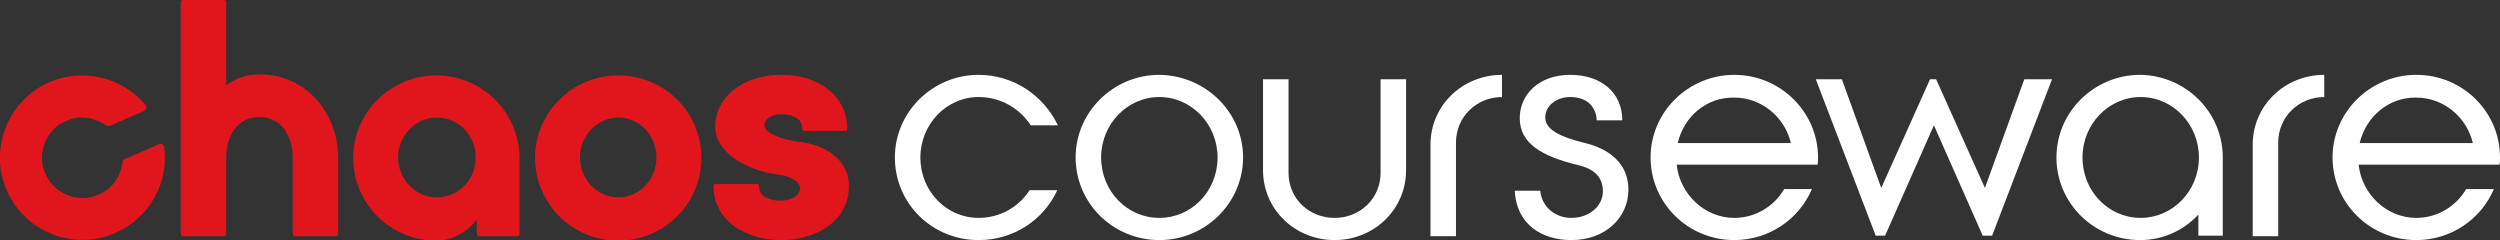
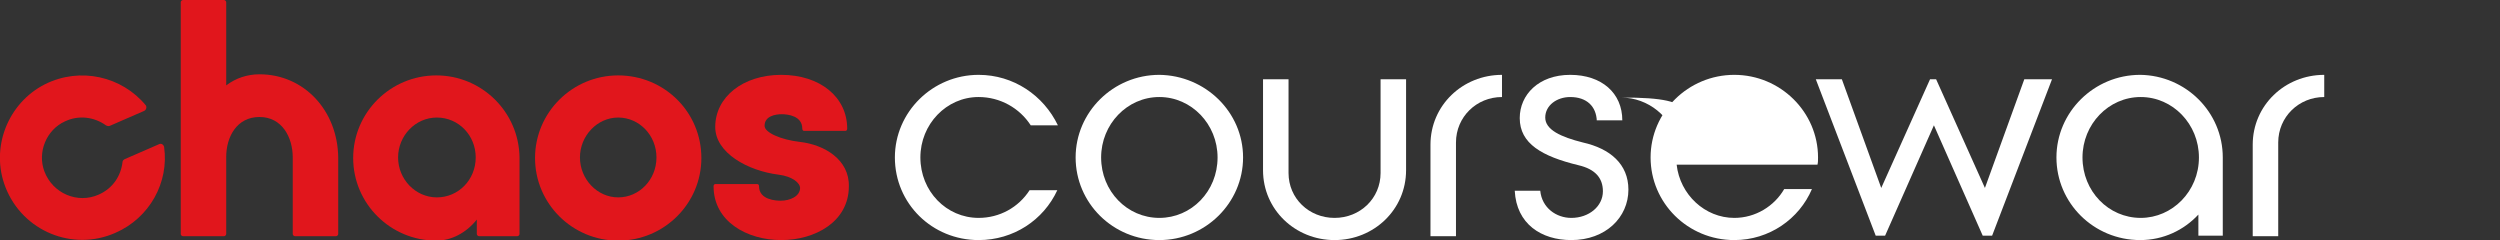
<svg xmlns="http://www.w3.org/2000/svg" version="1.1" id="Layer_1" x="0px" y="0px" width="450.9px" height="43.3px" viewBox="0 0 450.9 43.3" style="enable-background:new 0 0 450.9 43.3;" xml:space="preserve">
  <rect x="0" y="0" width="450.9" height="43.3" fill="#333333" stroke="none" />
  <style type="text/css">
	.st0{fill:#FFFFFF;}
	.st1{fill:#E1161C;}
</style>
  <g>
    <g>
      <path class="st0" d="M185.7,34.3h5c-2.5,5.4-7.9,9-14.2,9c-8.4,0-15.1-6.6-15.1-14.9c0-8.2,6.8-14.9,15.1-14.9    c6.3,0,11.7,3.7,14.3,9.1h-4.9c-2-3.1-5.5-5.1-9.4-5.1c-5.8,0-10.5,4.9-10.5,10.9c0,6.1,4.7,10.9,10.5,10.9    C180.3,39.3,183.7,37.4,185.7,34.3z" />
      <path class="st0" d="M224.2,28.4c0,8.2-6.8,14.9-15.1,14.9c-8.4,0-15.1-6.7-15.1-14.9c0-8.2,6.8-14.9,15.1-14.9    C217.4,13.6,224.2,20.2,224.2,28.4z M219.6,28.4c0-6-4.7-10.9-10.5-10.9c-5.8,0-10.5,4.9-10.5,10.9c0,6.1,4.7,10.9,10.5,10.9    C214.9,39.3,219.6,34.5,219.6,28.4z" />
      <path class="st0" d="M232.4,31.2c0,4.6,3.7,8.1,8.3,8.1s8.3-3.5,8.3-8.1V14.3h4.6v16.4c0,7.1-5.8,12.6-12.9,12.6    c-7.1,0-12.9-5.5-12.9-12.6V14.3h4.6V31.2z" />
      <path class="st0" d="M262.6,25.7v16.9H258V26.1c0-7.1,5.8-12.6,12.9-12.6v4C266.3,17.5,262.6,21.1,262.6,25.7z" />
      <path class="st0" d="M288,21.8c-0.1-2.6-1.8-4.3-4.8-4.3c-2.4,0-4.5,1.5-4.5,3.7s2.8,3.5,6.8,4.5c4.9,1.1,8.2,3.9,8.2,8.5    c0,5-4.1,9.1-10.3,9.1c-5.4,0-9.9-2.9-10.2-8.9h4.6c0.3,3.1,2.9,4.9,5.6,4.9c3.2,0,5.7-2.1,5.7-4.8c0-2.4-1.4-4-4.4-4.7    c-6.6-1.6-10.6-3.9-10.6-8.5c0-4.2,3.4-7.8,9.1-7.8s9.4,3.3,9.4,8.2H288z" />
-       <path class="st0" d="M302.4,29.7c0.6,5.4,5.1,9.6,10.4,9.6c3.8,0,7.2-2.1,9-5.2h5c-2.3,5.4-7.7,9.2-14,9.2    c-8.4,0-15.1-6.7-15.1-14.9c0-8.2,6.8-14.9,15.1-14.9s15.1,6.7,15.1,14.9c0,0.5,0,0.9-0.1,1.3H302.4z M302.6,25.8H323    c-1.1-4.7-5.3-8.2-10.2-8.2C307.8,17.5,303.7,21,302.6,25.8z" />
+       <path class="st0" d="M302.4,29.7c0.6,5.4,5.1,9.6,10.4,9.6c3.8,0,7.2-2.1,9-5.2h5c-2.3,5.4-7.7,9.2-14,9.2    c-8.4,0-15.1-6.7-15.1-14.9c0-8.2,6.8-14.9,15.1-14.9s15.1,6.7,15.1,14.9c0,0.5,0,0.9-0.1,1.3H302.4z M302.6,25.8c-1.1-4.7-5.3-8.2-10.2-8.2C307.8,17.5,303.7,21,302.6,25.8z" />
      <path class="st0" d="M370.1,14.3l-10.8,28.2h-1.7l-8.8-19.9l-8.8,19.9h-1.7l-10.8-28.2h4.7l7.1,19.6l8.8-19.6h1.1l8.8,19.6    l7.1-19.6C365.3,14.3,370.1,14.3,370.1,14.3z" />
      <path class="st0" d="M400.9,28.4v14.1h-4.4v-3.8c-2.6,2.8-6.3,4.6-10.5,4.6c-8.4,0-15.1-6.7-15.1-14.9c0-8.2,6.8-14.9,15.1-14.9    C394.2,13.6,400.9,20.2,400.9,28.4z M396.6,28.4c0-6-4.7-10.9-10.5-10.9c-5.8,0-10.5,4.9-10.5,10.9c0,6.1,4.7,10.9,10.5,10.9    C391.8,39.3,396.6,34.5,396.6,28.4z" />
      <path class="st0" d="M410.9,25.7v16.9h-4.6V26.1c0-7.1,5.8-12.6,12.9-12.6v4C414.6,17.5,410.9,21.1,410.9,25.7z" />
-       <path class="st0" d="M425.4,29.7c0.6,5.4,5.1,9.6,10.4,9.6c3.8,0,7.2-2.1,9-5.2h5c-2.3,5.4-7.7,9.2-14,9.2    c-8.4,0-15.1-6.7-15.1-14.9c0-8.2,6.8-14.9,15.1-14.9c8.4,0,15.1,6.7,15.1,14.9c0,0.5,0,0.9-0.1,1.3H425.4z M425.6,25.8H446    c-1.1-4.7-5.3-8.2-10.2-8.2C430.9,17.5,426.7,21,425.6,25.8z" />
    </g>
    <g>
      <path class="st1" d="M144.3,25.6c-3.5-0.4-6.4-1.7-6.4-2.9c0-1.8,2-2.1,3.1-2.1c1.1,0,3.7,0.3,3.7,2.6c0,0.2,0.1,0.4,0.3,0.4h7.5    c0.2,0,0.3-0.2,0.3-0.4c0-5.7-4.9-9.7-11.9-9.7c-6.9,0-11.9,4-11.9,9.4c0,4.7,5.9,7.9,11.4,8.6c2.5,0.3,3.9,1.5,3.9,2.4    c0,1.5-1.8,2.3-3.5,2.3c-0.7,0-3.9-0.1-3.9-2.6c0-0.2-0.1-0.4-0.3-0.4h-7.6c-0.2,0-0.3,0.2-0.3,0.4c0,6.4,6.1,9.7,12.2,9.7    s12.2-3.3,12.2-9.7C153.2,28.8,148.7,26.1,144.3,25.6" />
      <path class="st1" d="M46.8,13.4c-2.2,0-4.3,0.7-6,2V0.4c0-0.2-0.2-0.4-0.4-0.4H33c-0.2,0-0.4,0.2-0.4,0.4v41.8    c0,0.2,0.2,0.4,0.4,0.4h7.4c0.2,0,0.4-0.2,0.4-0.4V28.3c0-3.6,1.9-7.2,6-7.2s6,3.7,6,7.3v13.8c0,0.2,0.2,0.4,0.4,0.4h7.4    c0.2,0,0.4-0.2,0.4-0.4V28.4C60.9,19.9,54.8,13.4,46.8,13.4" />
      <path class="st1" d="M85.8,28.4c0,4-3.1,7.2-7,7.2c-3.9,0-7-3.3-7-7.2s3.1-7.2,7-7.2C82.7,21.2,85.8,24.4,85.8,28.4 M78.7,13.6    c-8.3,0-15,6.7-15,14.9c0,8.2,6.7,14.9,15,14.9c2.7,0,5.4-1.4,7.3-3.8l0,2.6c0,0.2,0.2,0.4,0.4,0.4h6.9c0.2,0,0.4-0.2,0.4-0.4    V28.4C93.6,20.2,86.9,13.6,78.7,13.6" />
      <path class="st1" d="M118.4,28.4c0,4-3.1,7.2-6.9,7.2c-3.8,0-6.9-3.3-6.9-7.2s3.1-7.2,6.9-7.2C115.3,21.2,118.4,24.4,118.4,28.4     M111.5,13.6c-8.3,0-15,6.7-15,14.9c0,8.2,6.7,14.9,15,14.9s15-6.7,15-14.9C126.5,20.2,119.8,13.6,111.5,13.6" />
      <path class="st1" d="M17.8,35.1C14,36.8,9.5,34.9,8,30.9c-1.3-3.5,0.4-7.5,3.7-9c2.5-1.2,5.3-0.8,7.4,0.7c0.2,0.1,0.4,0.2,0.7,0.1    l6.2-2.7c0.4-0.2,0.5-0.7,0.3-1c-4.3-5.2-11.8-7-18.2-3.8C1.4,18.6-1.8,26.7,1,33.8c3.1,7.9,12.1,11.6,19.8,8.2    c6.2-2.7,9.7-9.1,8.8-15.5c-0.1-0.4-0.5-0.7-0.9-0.5l-6.2,2.7c-0.2,0.1-0.4,0.3-0.4,0.5C21.8,31.8,20.3,34,17.8,35.1" />
    </g>
  </g>
</svg>